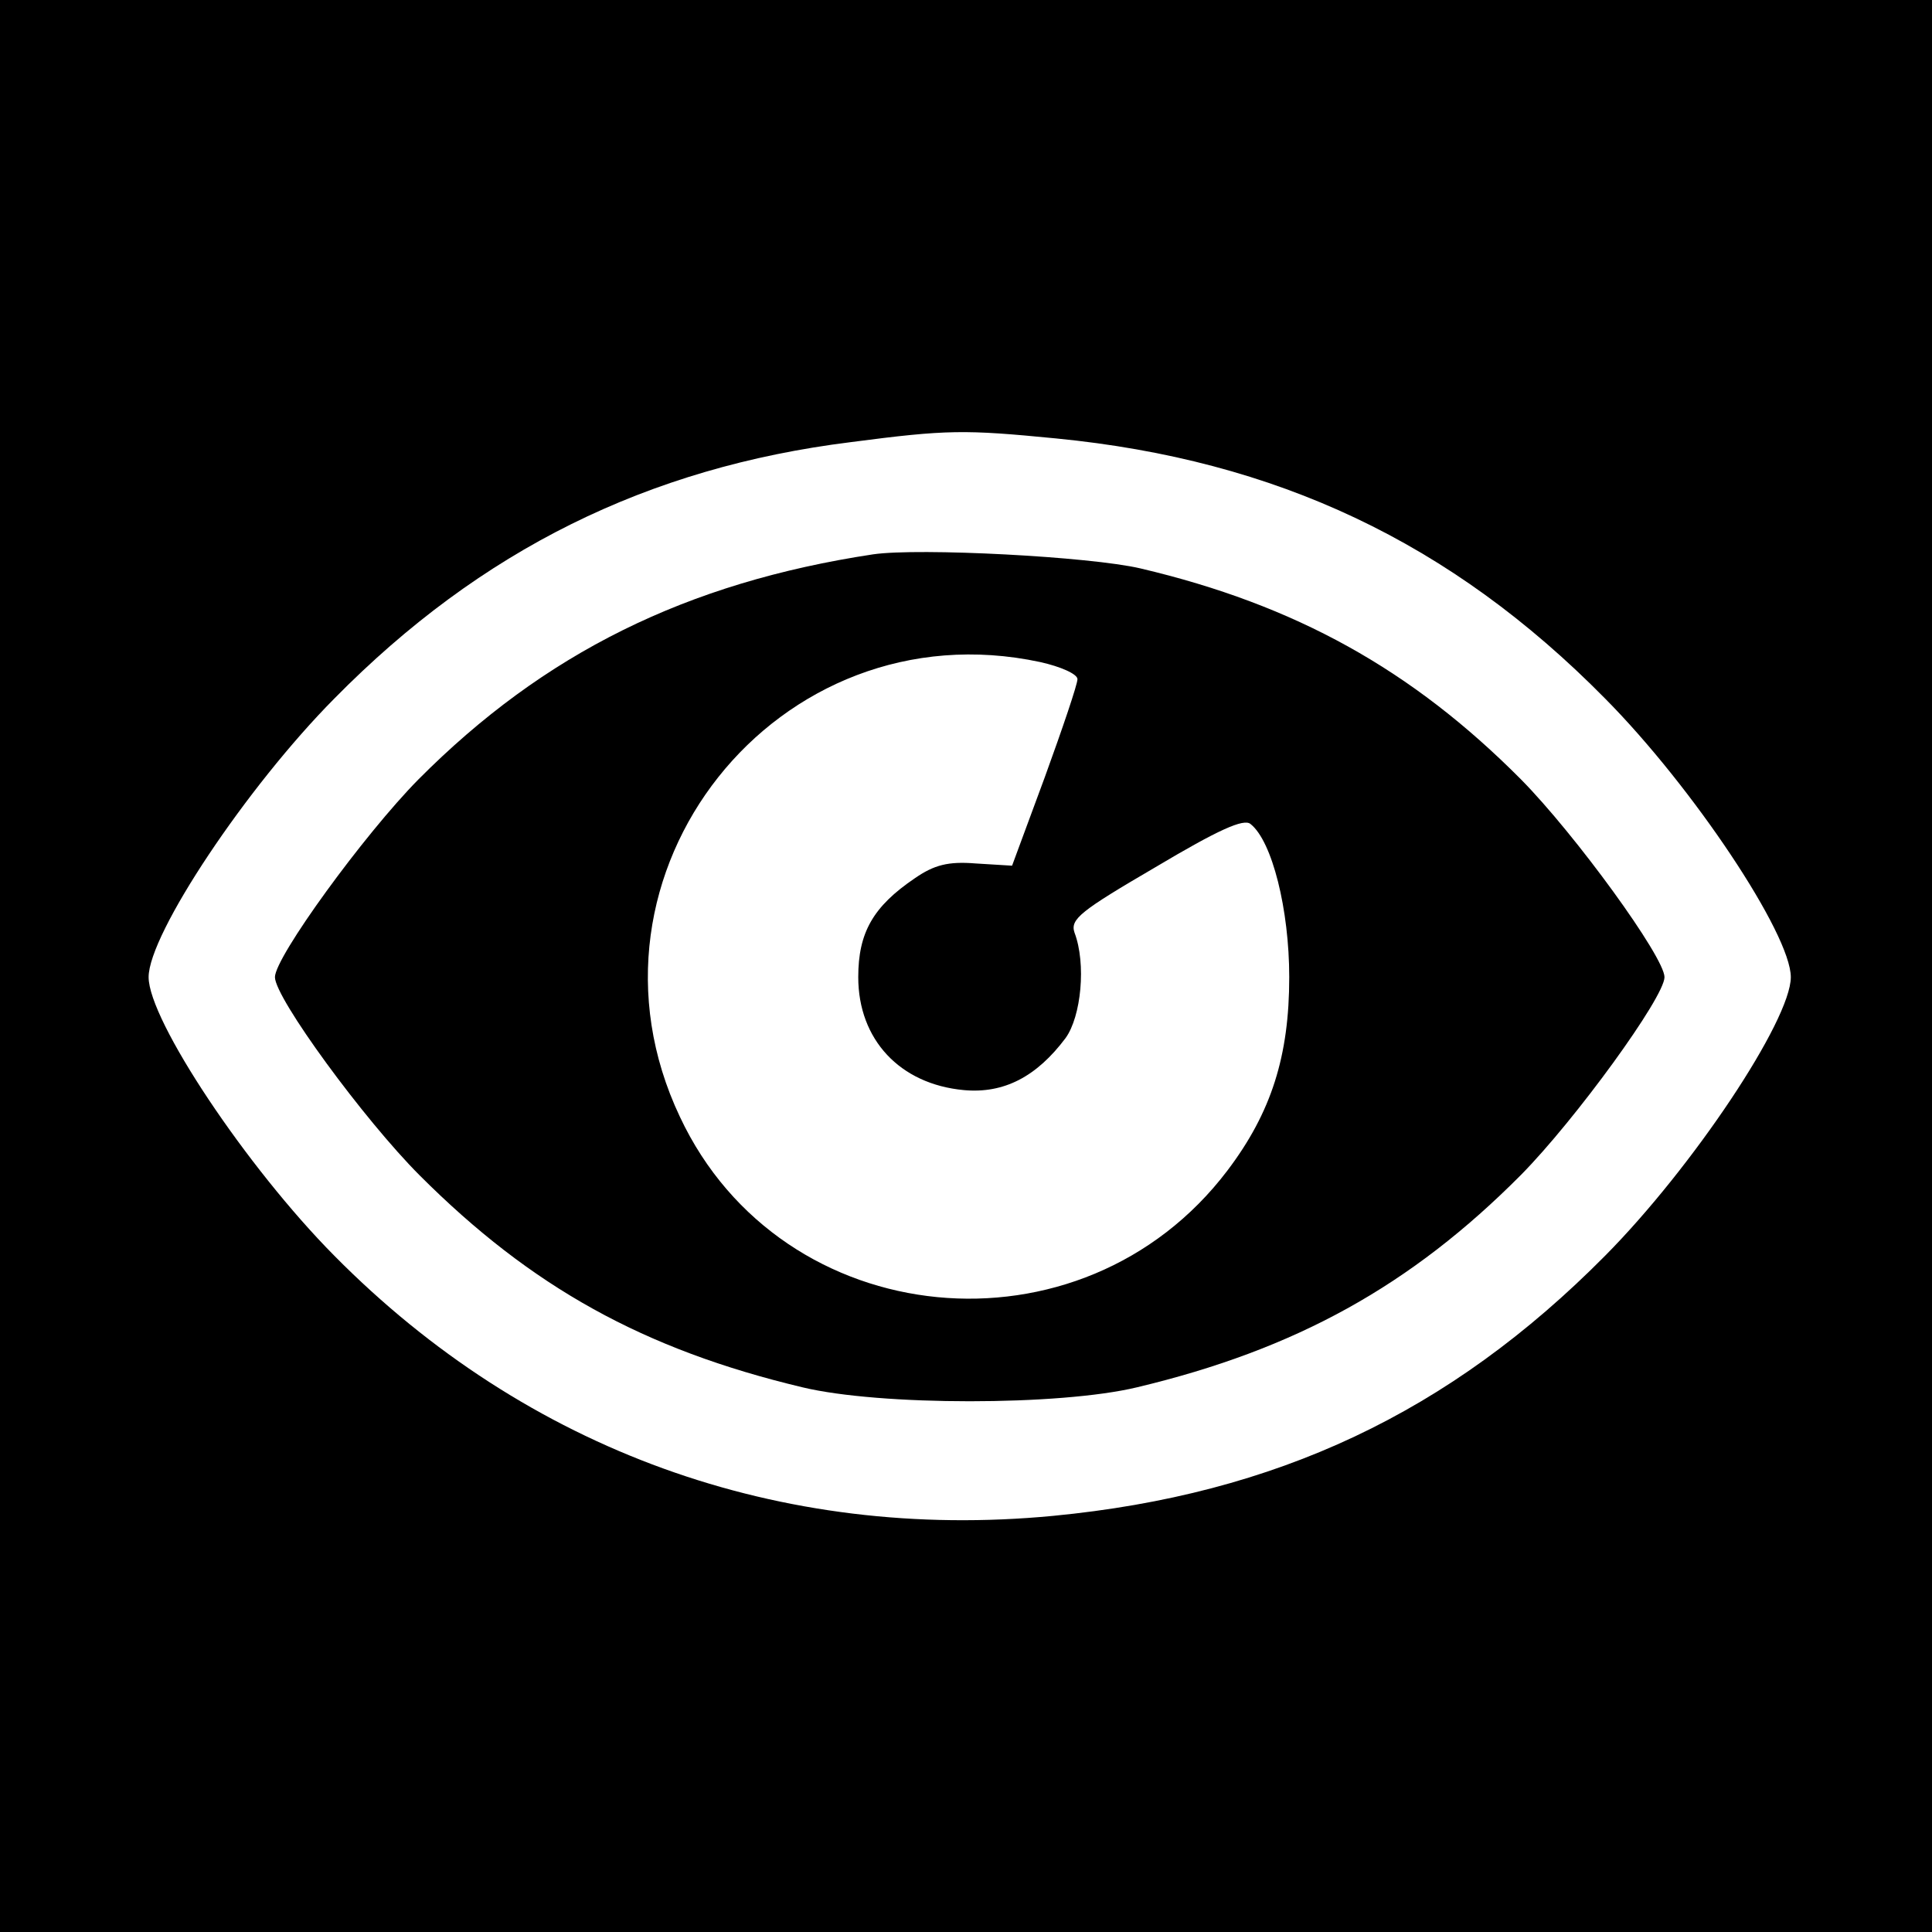
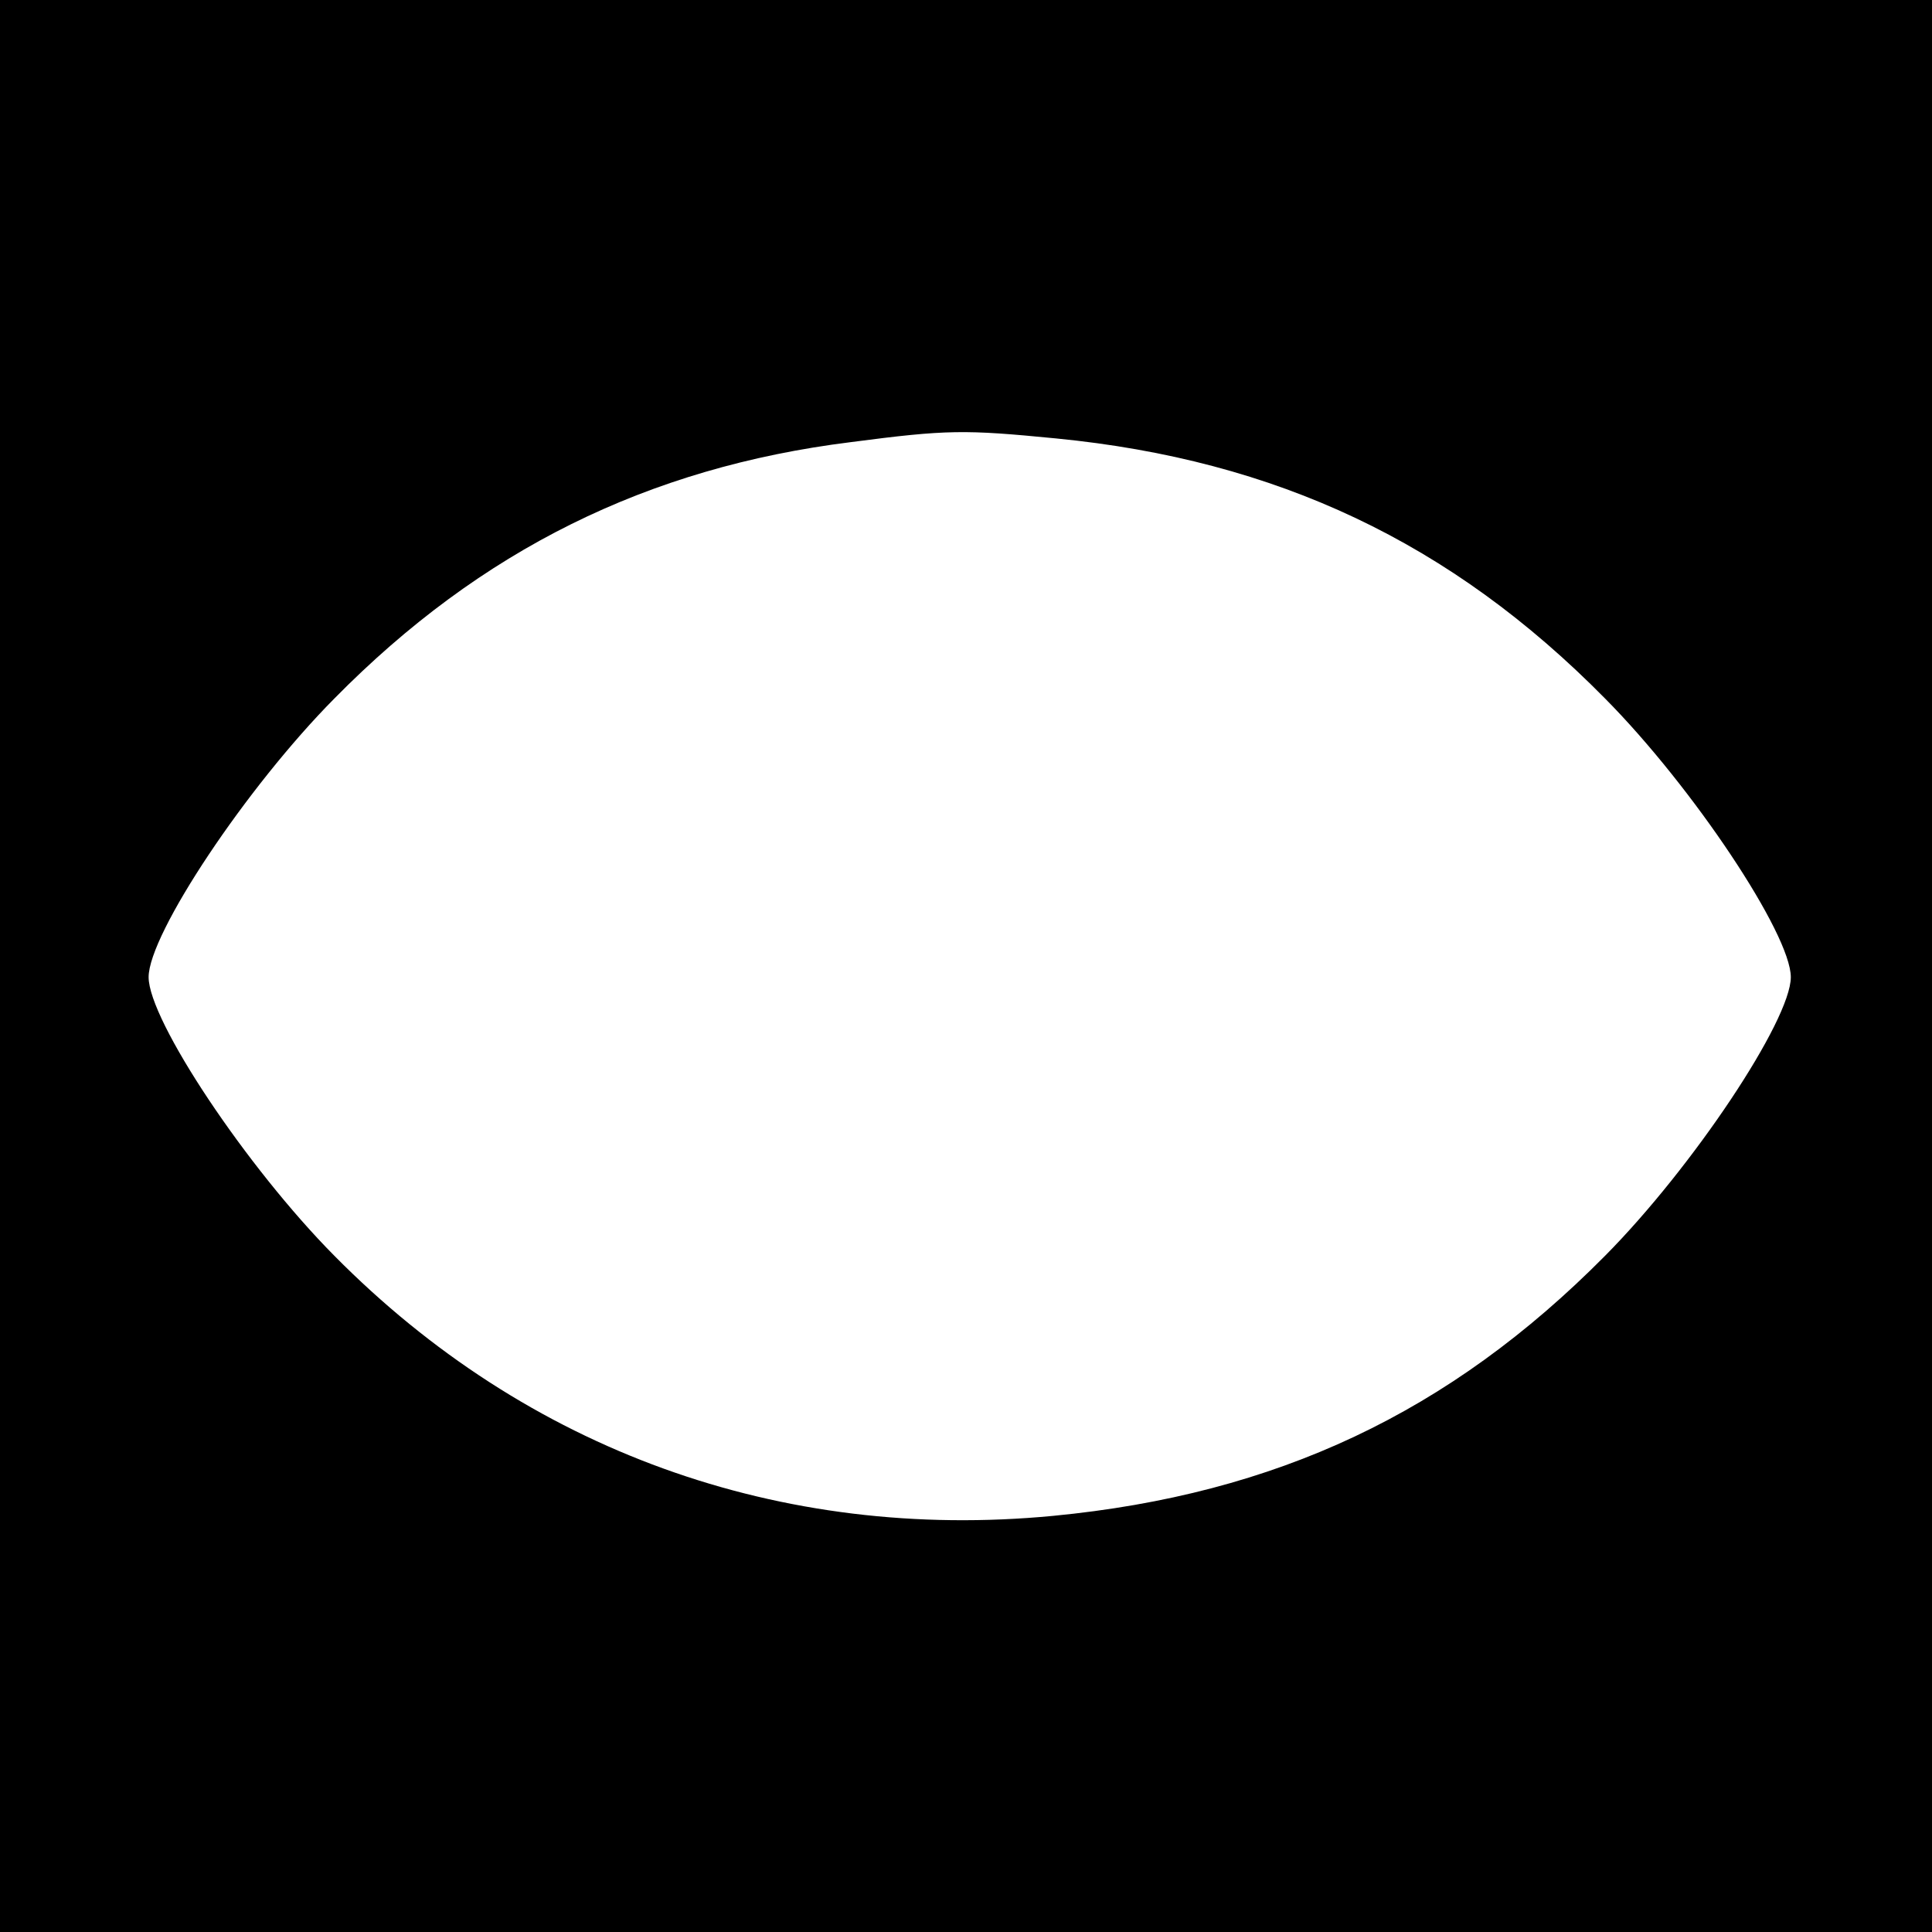
<svg xmlns="http://www.w3.org/2000/svg" version="1.0" width="260pt" height="260pt" viewBox="0 0 260 260" preserveAspectRatio="xMidYMid meet">
  <g transform="translate(0,260) scale(0.1,-0.1)" fill="#000000" stroke="none">
    <path d="M0 1300 l0 -1300 1300 0 1300 0 0 1300 0 1300 -1300 0 -1300 0 0 -1300z m1421 710 c297 -29 532 -140 739 -350 118 -119 250 -317 250 -375 0 -58 -132 -256 -250 -375 -209 -211 -442 -321 -743 -350 -367 -35 -708 88 -967 350 -118 119 -250 317 -250 375 0 58 132 256 250 375 197 200 422 311 695 345 130 17 153 17 276 5z" />
-     <path d="M1175 1854 c-251 -38 -443 -133 -612 -303 -73 -74 -193 -239 -193 -266 0 -28 120 -192 195 -267 150 -150 301 -234 515 -285 104 -25 346 -25 450 0 214 51 369 137 517 286 73 74 193 239 193 266 0 27 -120 192 -193 266 -147 148 -304 235 -512 284 -68 16 -298 28 -360 19z m225 -145 c27 -6 50 -16 50 -23 0 -7 -20 -66 -44 -132 l-44 -119 -49 3 c-37 3 -56 -2 -82 -20 -56 -38 -76 -73 -76 -133 0 -84 56 -144 142 -152 54 -5 98 18 137 70 21 29 28 100 12 142 -6 18 8 29 109 88 84 50 119 66 128 58 29 -23 52 -115 52 -206 0 -106 -24 -182 -83 -260 -196 -259 -600 -220 -737 72 -155 327 131 688 485 612z" />
  </g>
</svg>